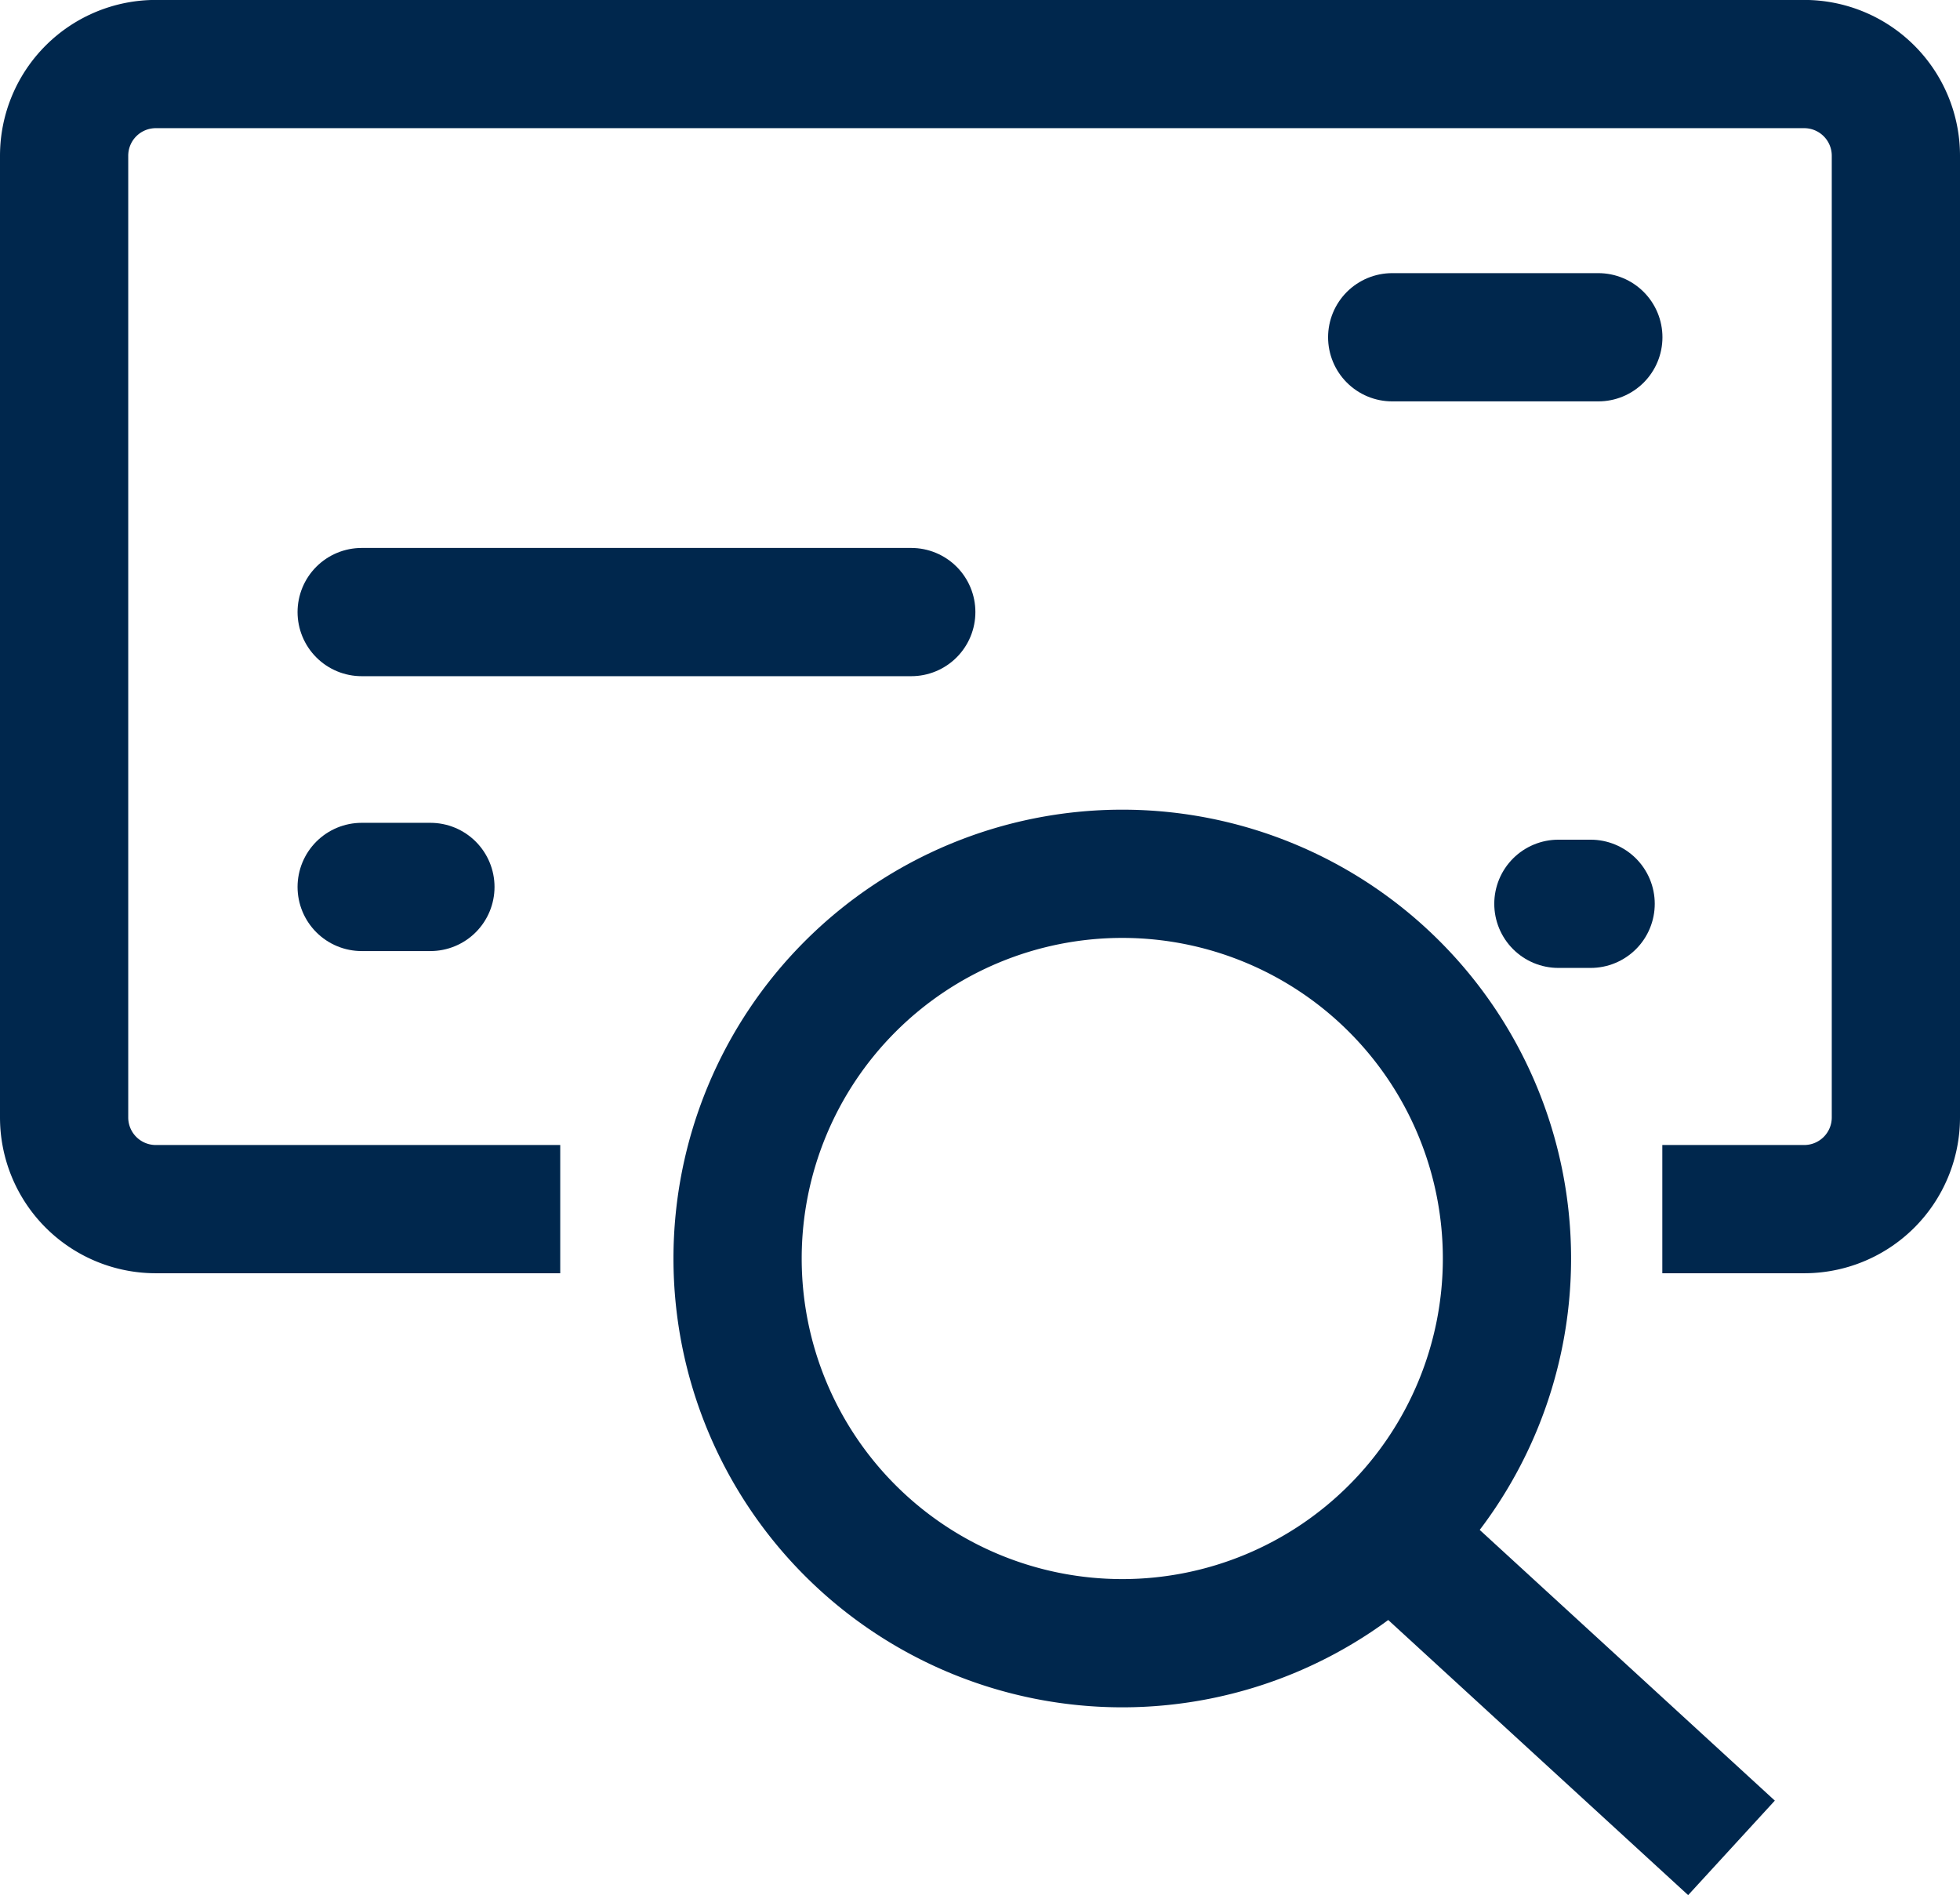
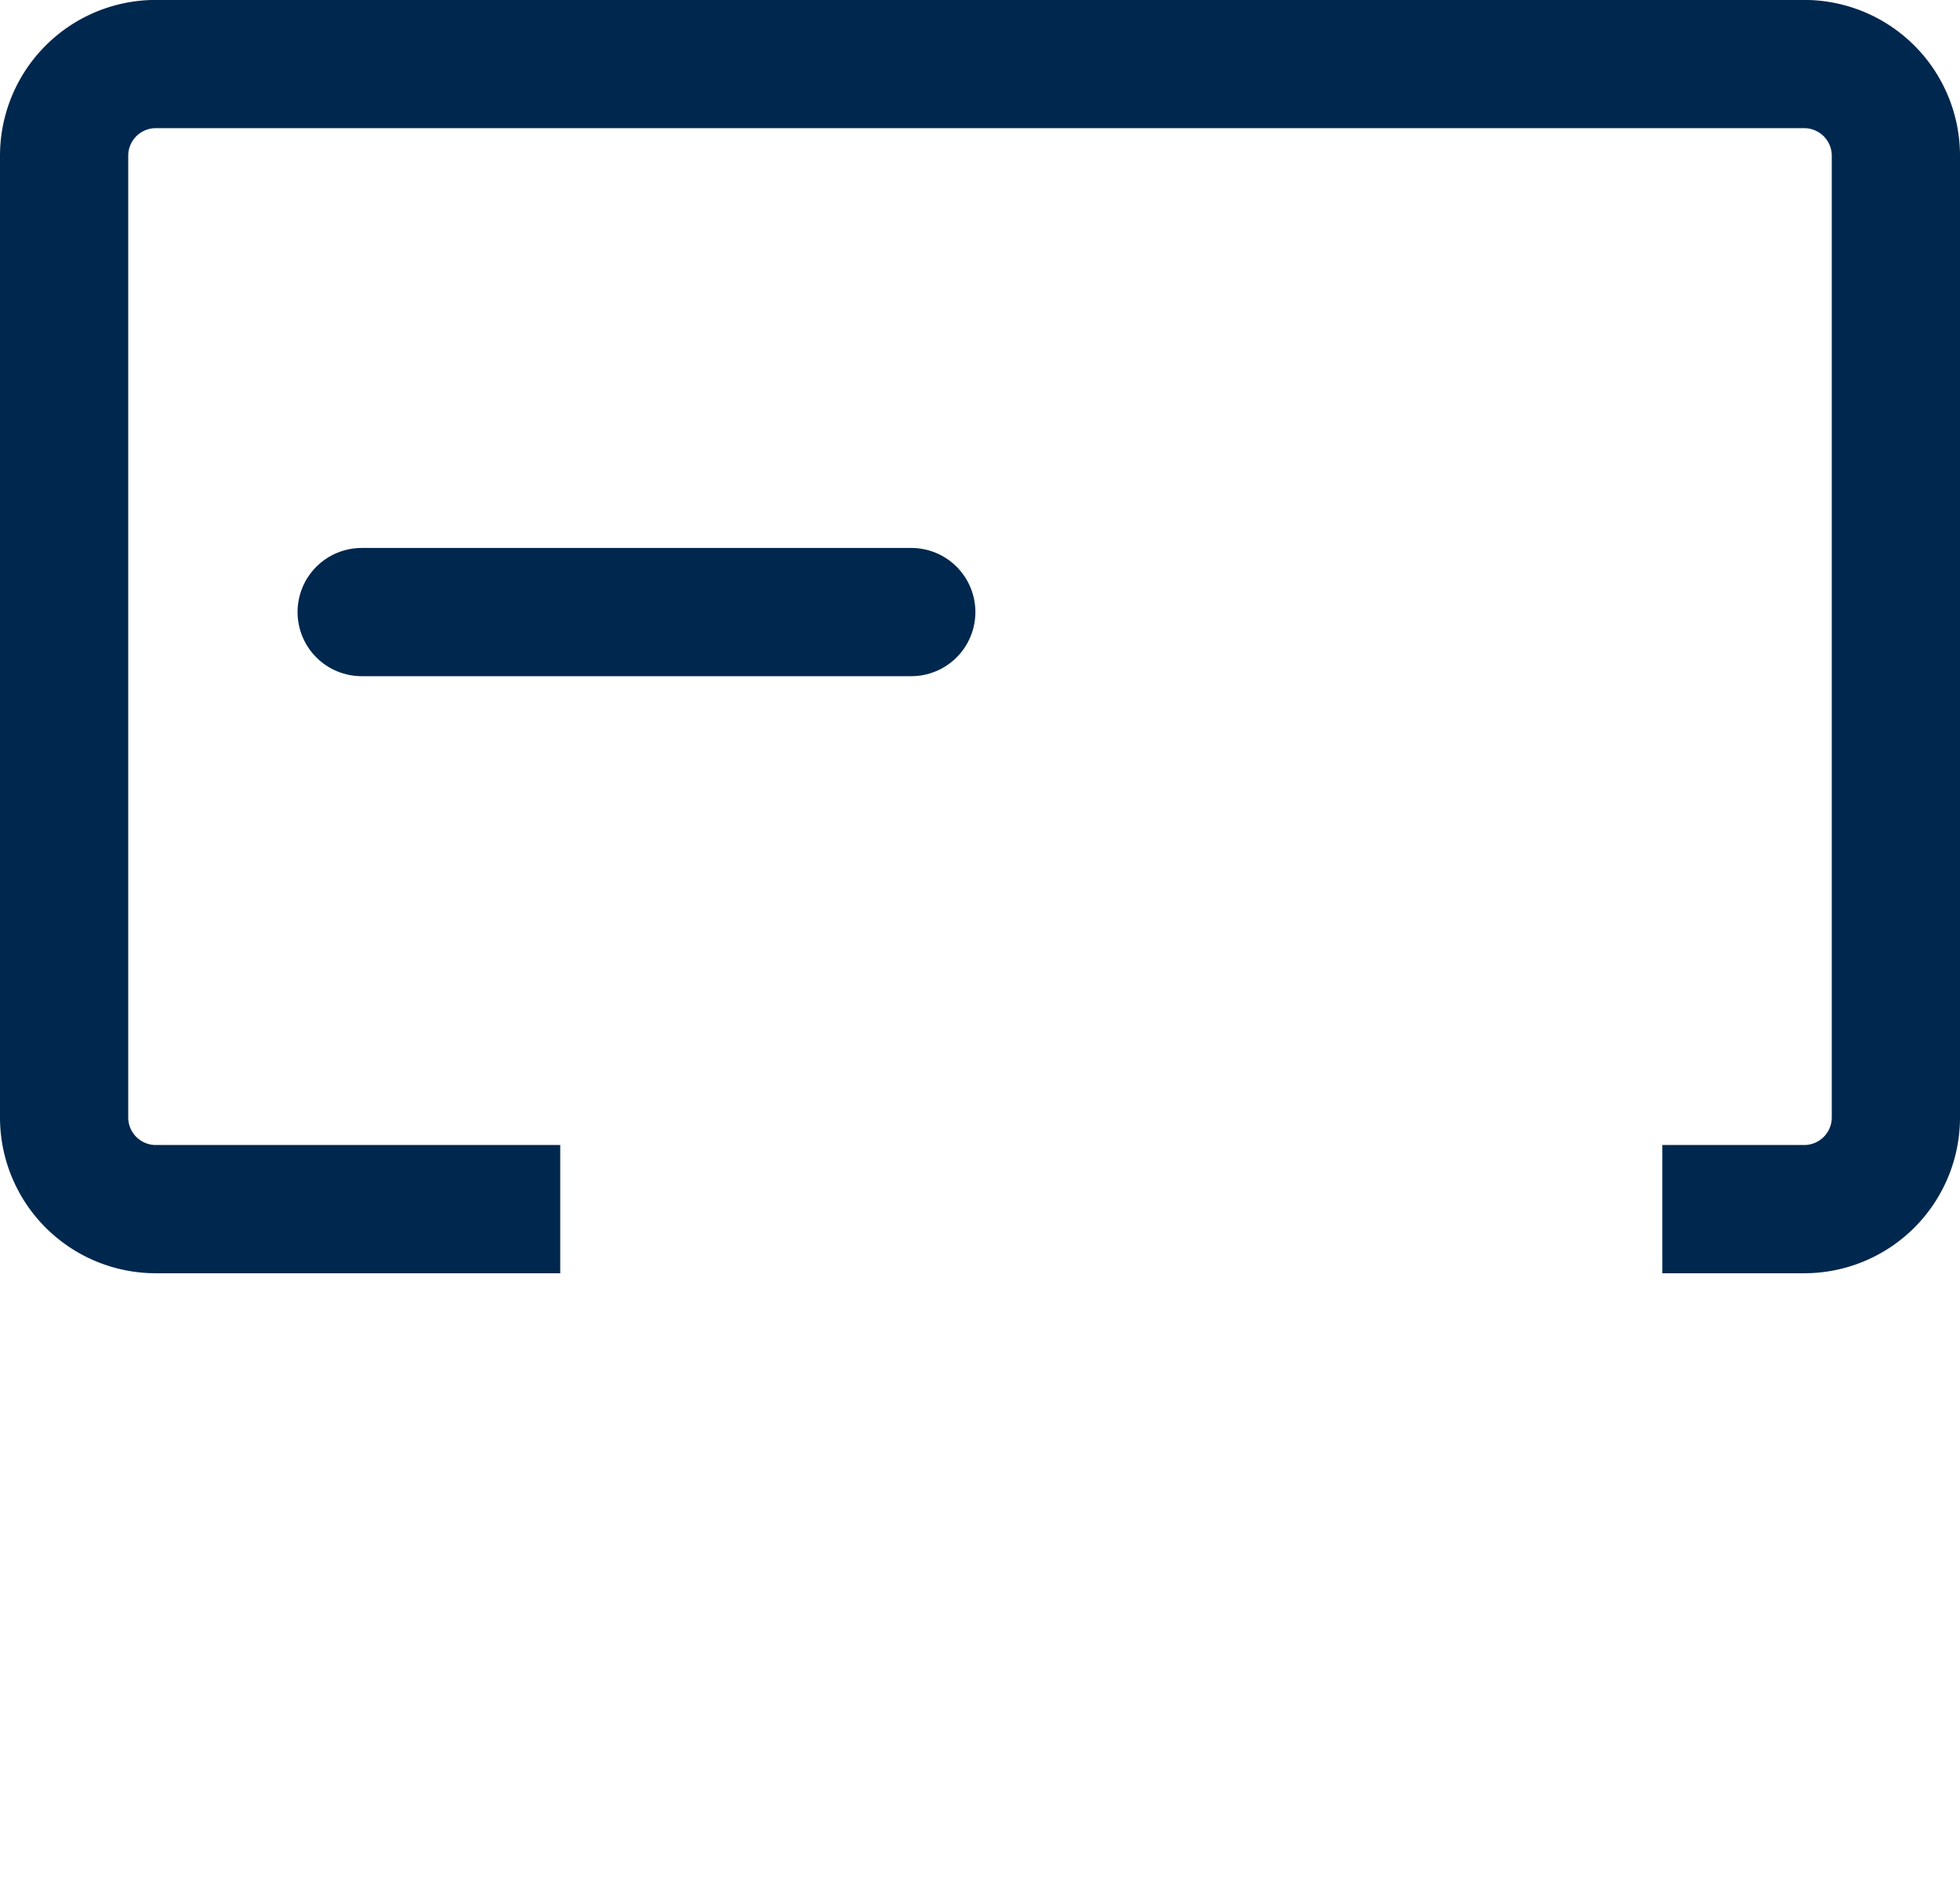
<svg xmlns="http://www.w3.org/2000/svg" width="30.57" height="29.557">
  <g transform="translate(-1284.894 -2061.25)" fill="none" stroke="#00274d" stroke-width="2">
    <g transform="translate(1285.894 2062.25)" stroke-miterlimit="10">
      <path d="M7.738 17.858H1.429A1.43 1.43 0 0 1 0 16.429v-15a1.43 1.43 0 0 1 1.429-1.43h25.712a1.43 1.43 0 0 1 1.429 1.43v15a1.43 1.43 0 0 1-1.429 1.429h-2.214" />
      <path transform="translate(4.641 8.546)" stroke-linecap="round" d="M0 0L8.572 0" />
-       <path transform="translate(20.714 4.26)" stroke-linecap="round" d="M0 0L3.215 0" />
-       <path transform="translate(4.641 12.833)" stroke-linecap="round" d="M0 0L1.072 0" />
-       <path transform="translate(23.306 13.096)" stroke-linecap="round" d="M0 0L0.503 0" />
    </g>
-     <path transform="translate(1306.717 2085.316)" stroke-linejoin="round" d="M0 0L5.183 4.754" />
-     <path d="M1302.398 2074.878a6 6 0 1 1-6 6 6 6 0 0 1 6-6z" />
  </g>
</svg>